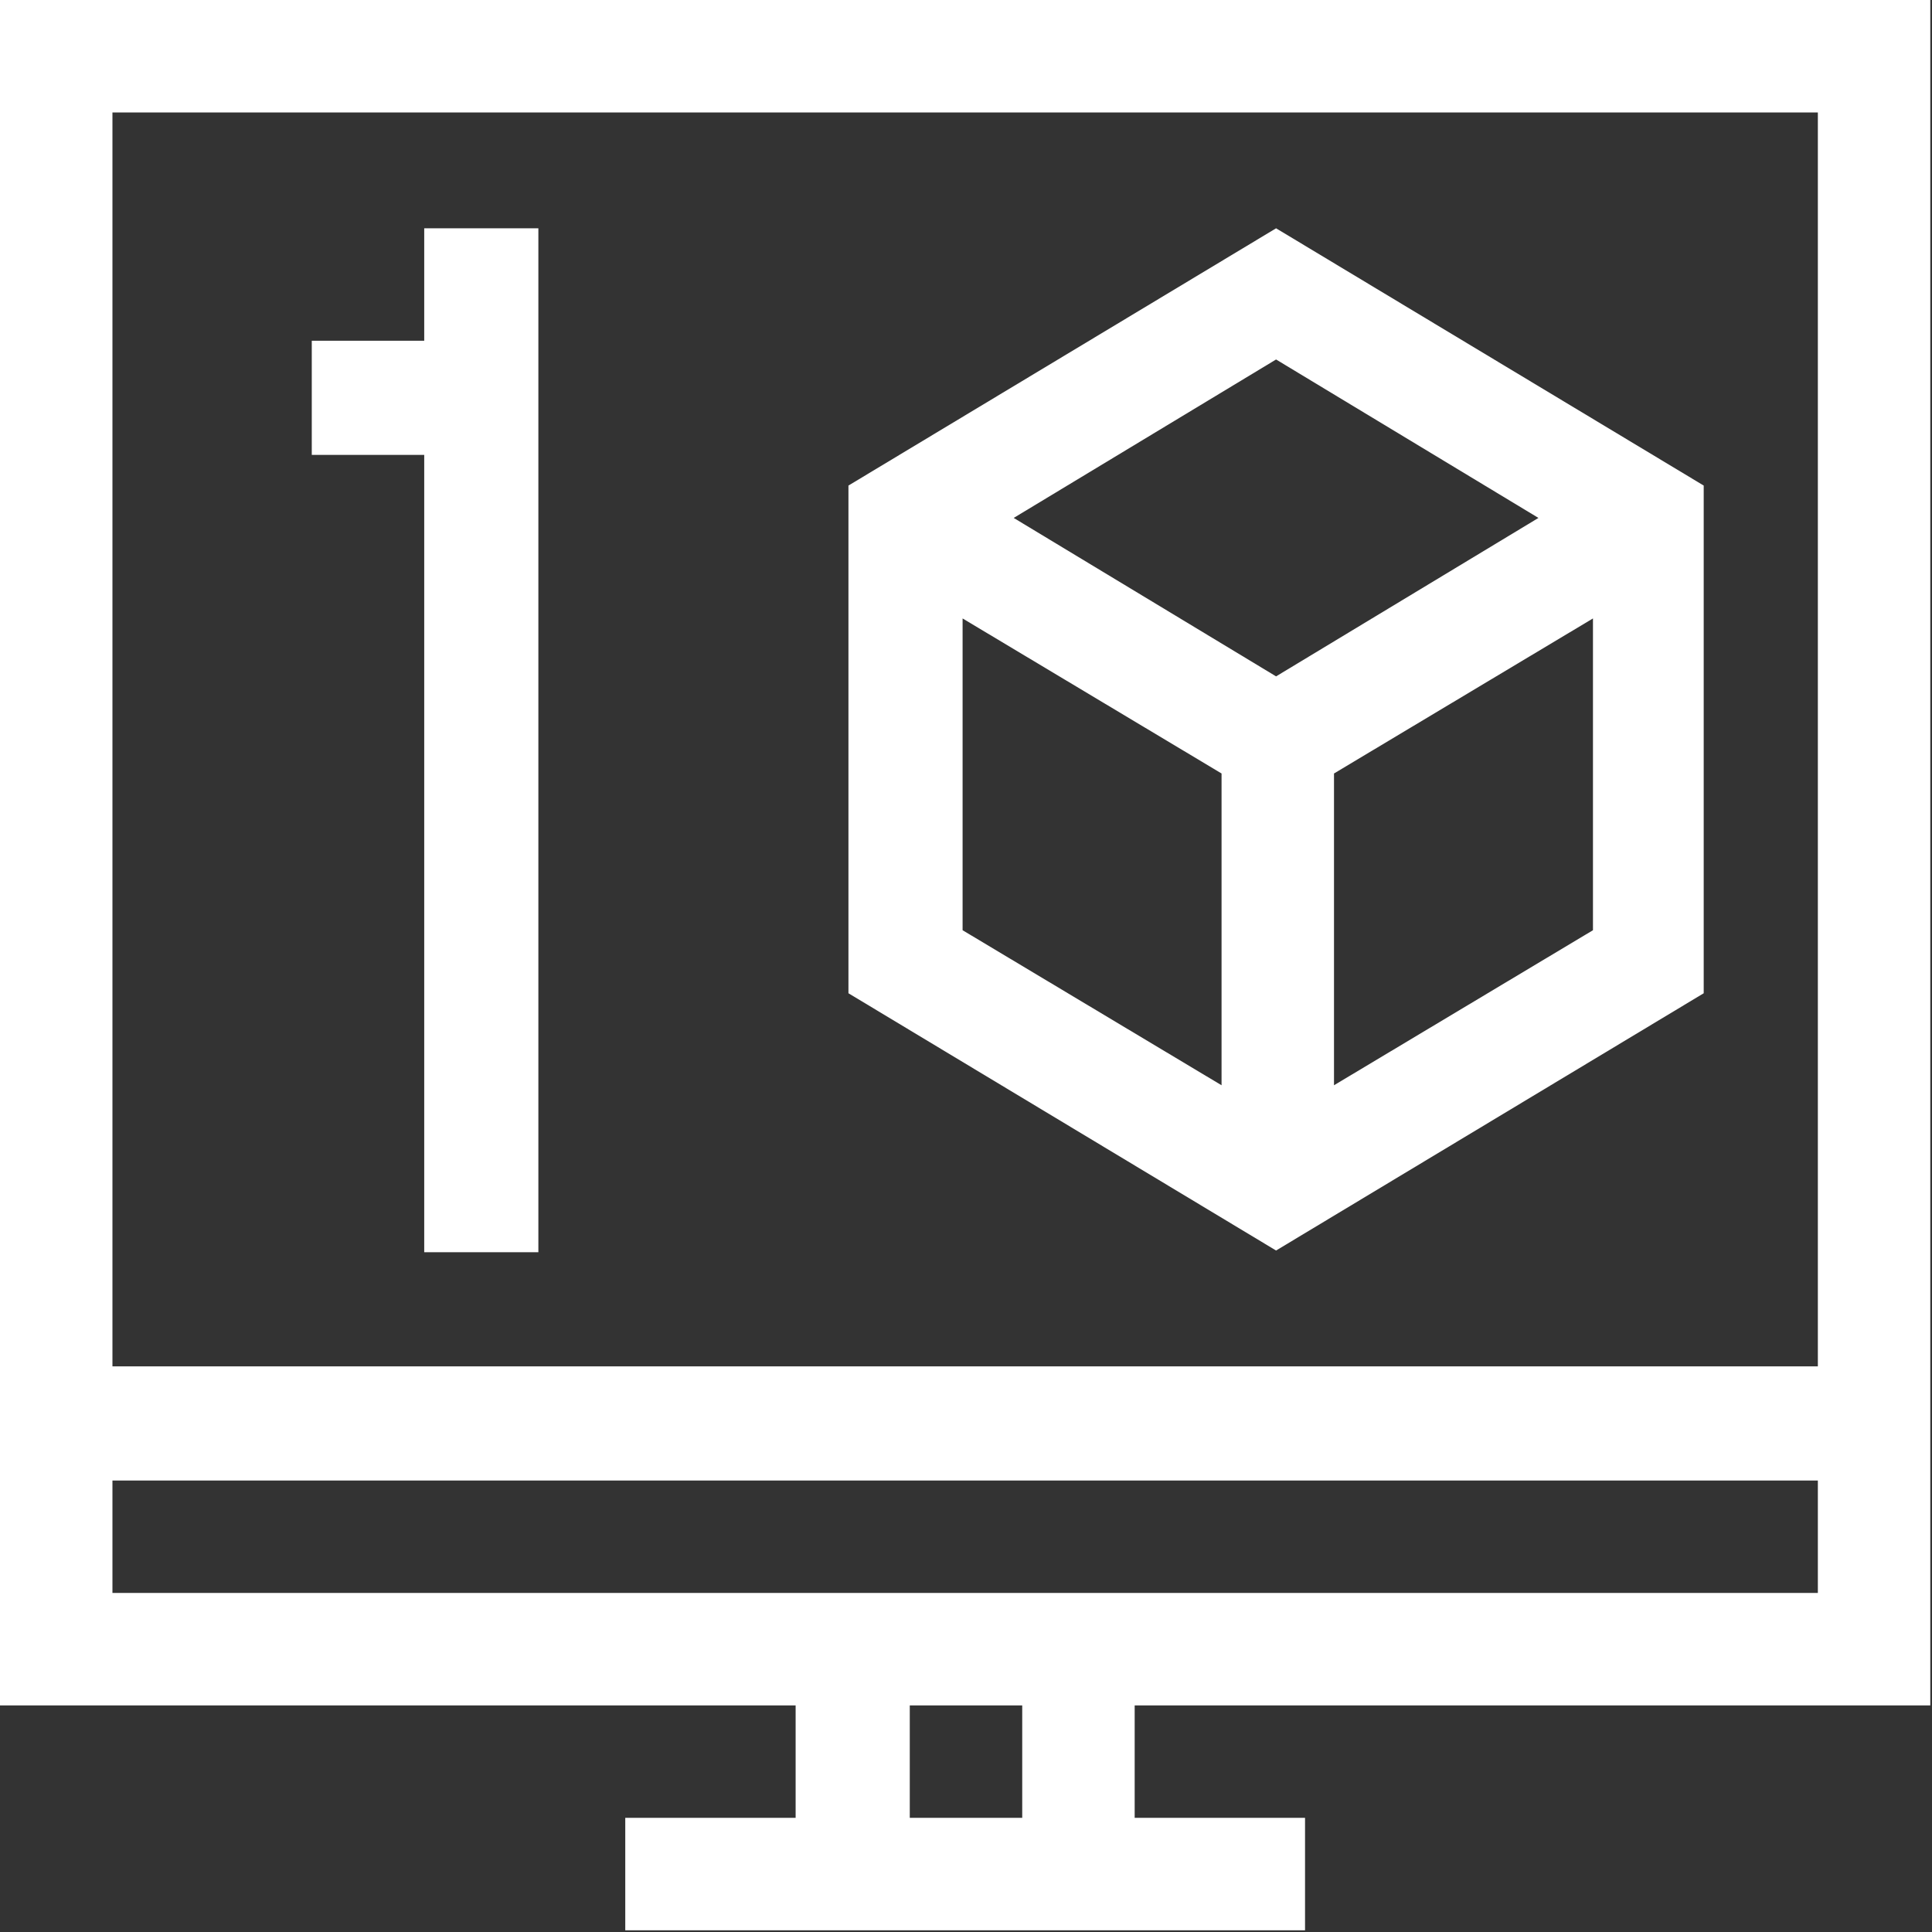
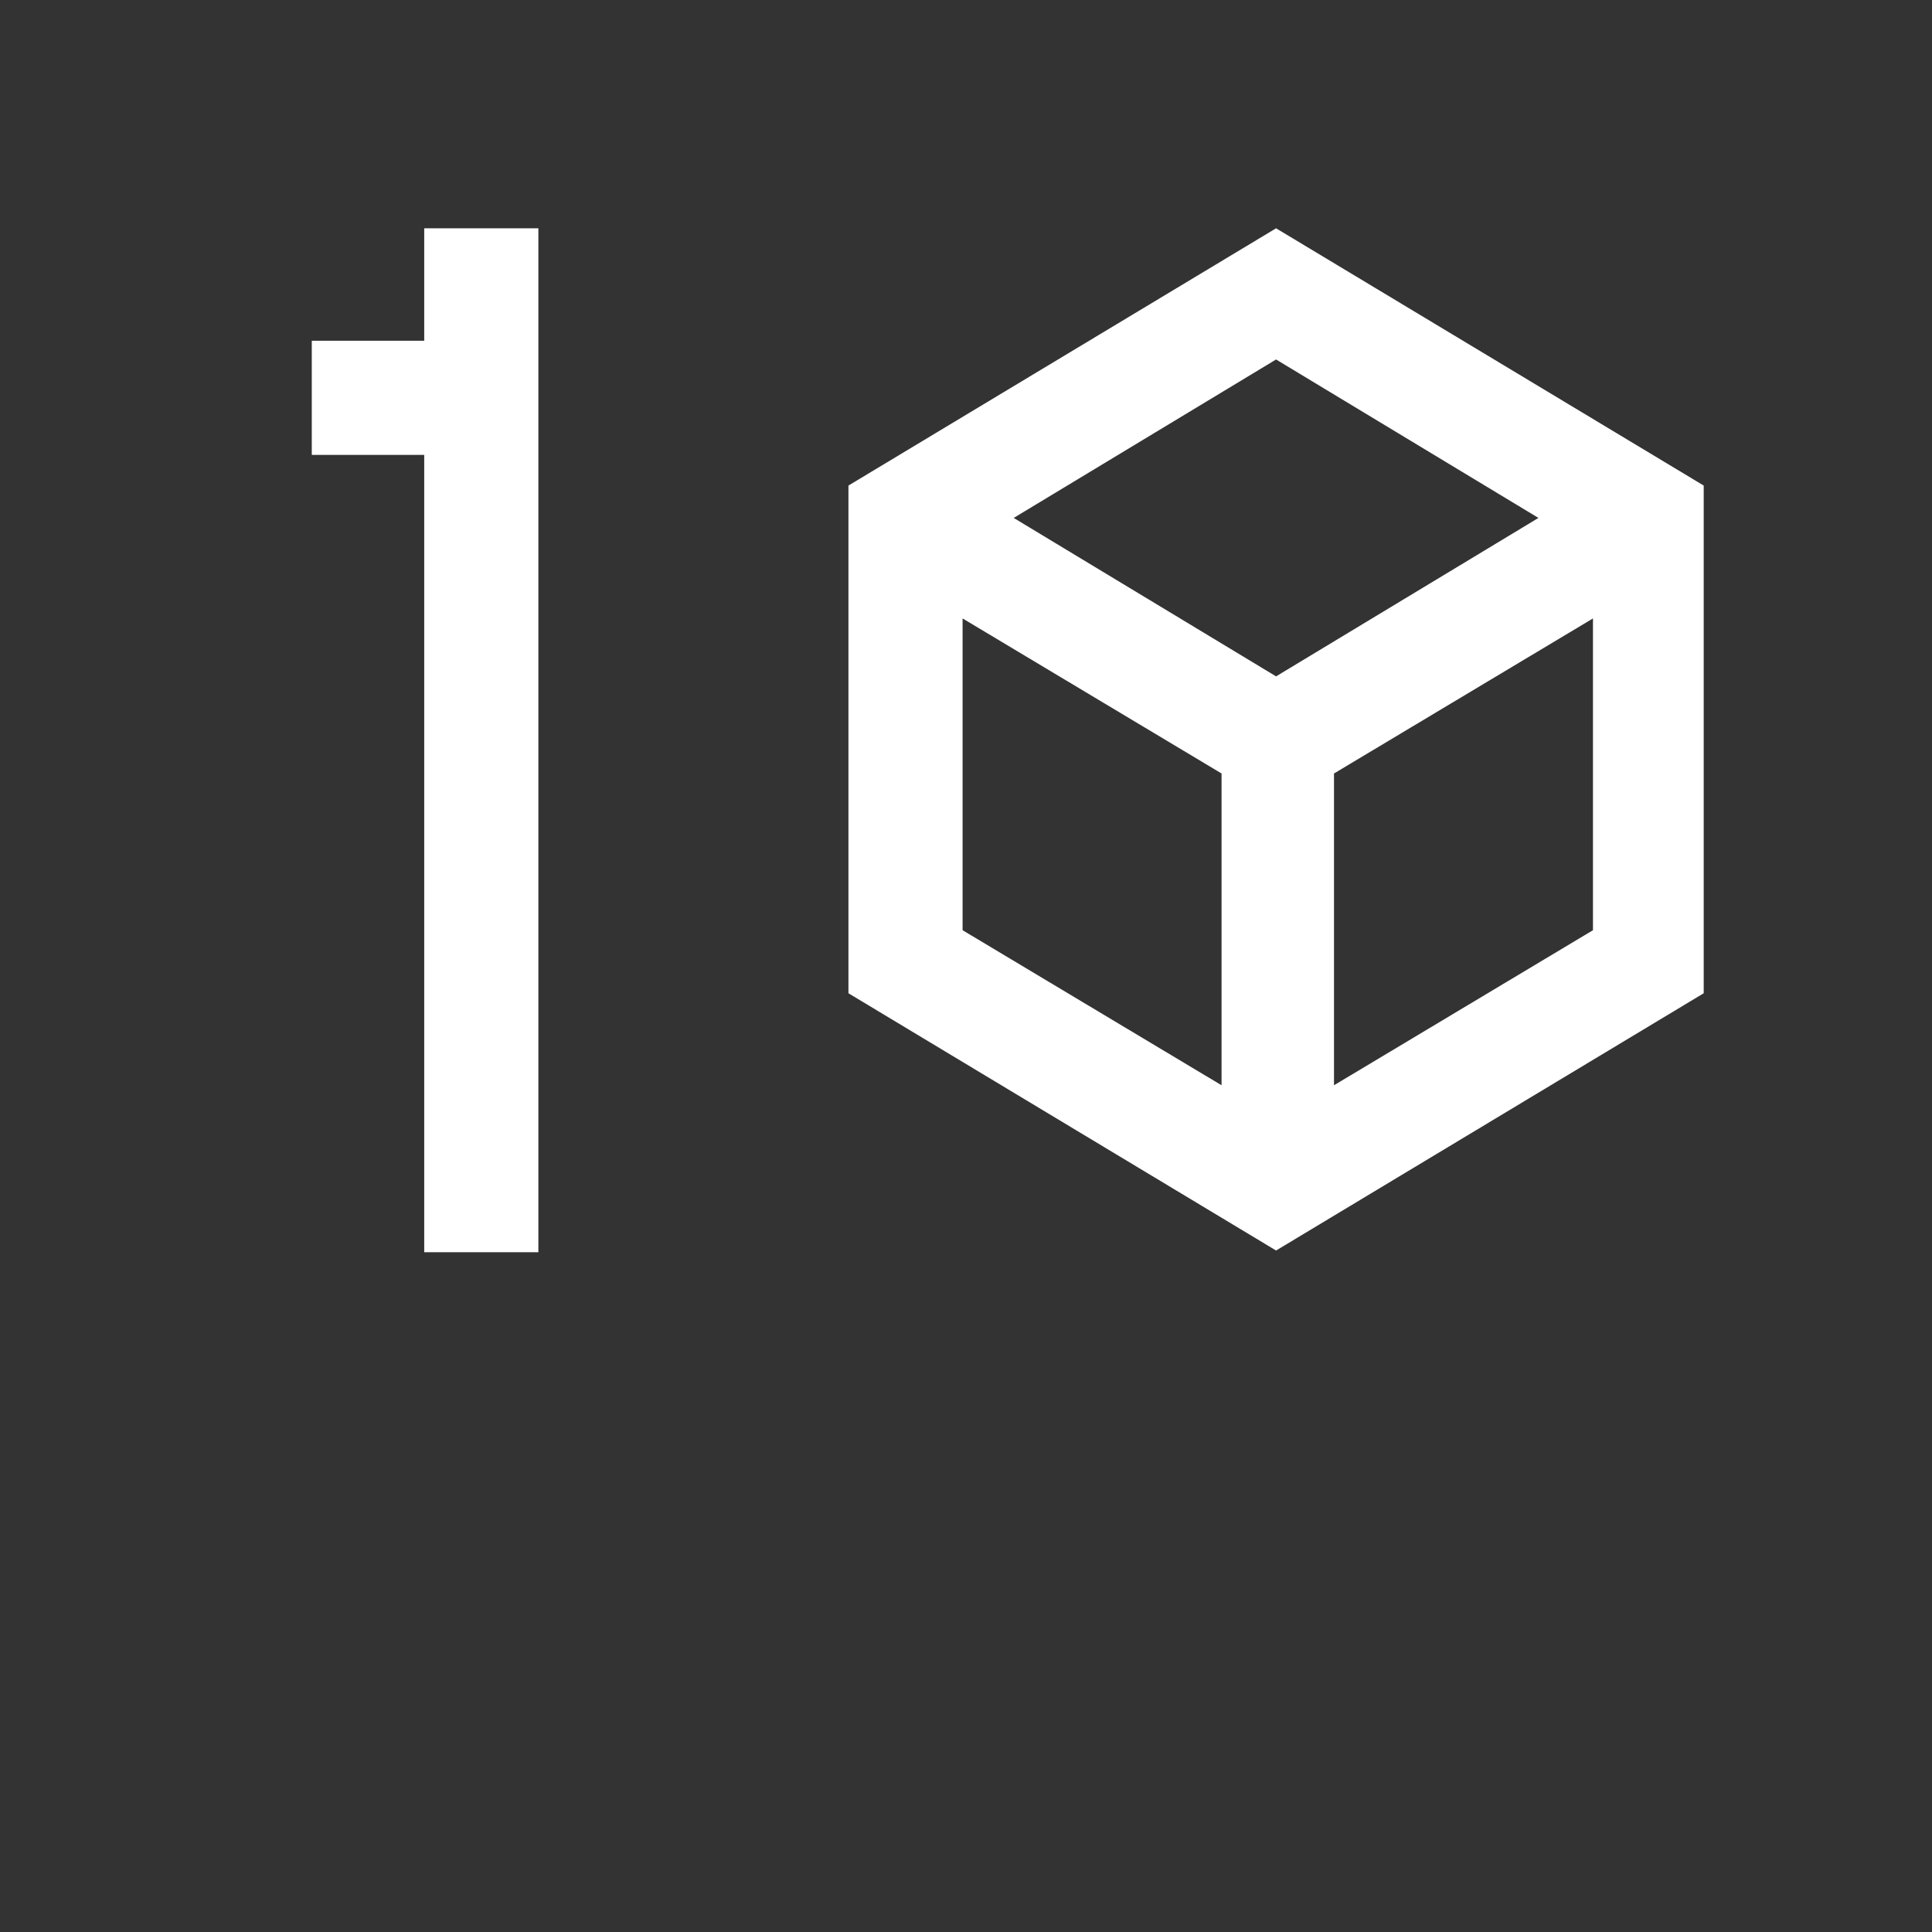
<svg xmlns="http://www.w3.org/2000/svg" id="Capa_2" data-name="Capa 2" viewBox="0 0 11.34 11.34">
  <rect x="0" y="0" width="11.34" height="11.34" fill="#333333" stroke="none" />
  <defs>
    <style>      .cls-1 {        fill: #fff;      }    </style>
  </defs>
  <g id="Texto">
    <g>
-       <path class="cls-1" d="M0,0v10.01h4.67v.66h-1v.66h3.99v-.66h-1v-.66h4.67V0H0ZM.66.66h10.01v7.36H.66V.66ZM6,10.67h-.66v-.66h.66v.66ZM10.67,9.35H.66v-.66h10.01v.66Z" />
      <polygon class="cls-1" points="2.49 2 1.83 2 1.83 2.67 2.49 2.67 2.49 7.35 3.16 7.35 3.16 1.34 2.49 1.34 2.49 2" />
      <path class="cls-1" d="M4.98,2.85v2.98l2.51,1.51,2.51-1.51v-2.98l-2.51-1.51-2.51,1.51ZM9.03,3.04l-1.54.93-1.54-.93,1.54-.93,1.54.93ZM5.65,3.63l1.52.91v1.83l-1.52-.91v-1.83ZM7.83,6.37v-1.83l1.52-.91v1.83l-1.52.91Z" />
    </g>
  </g>
</svg>